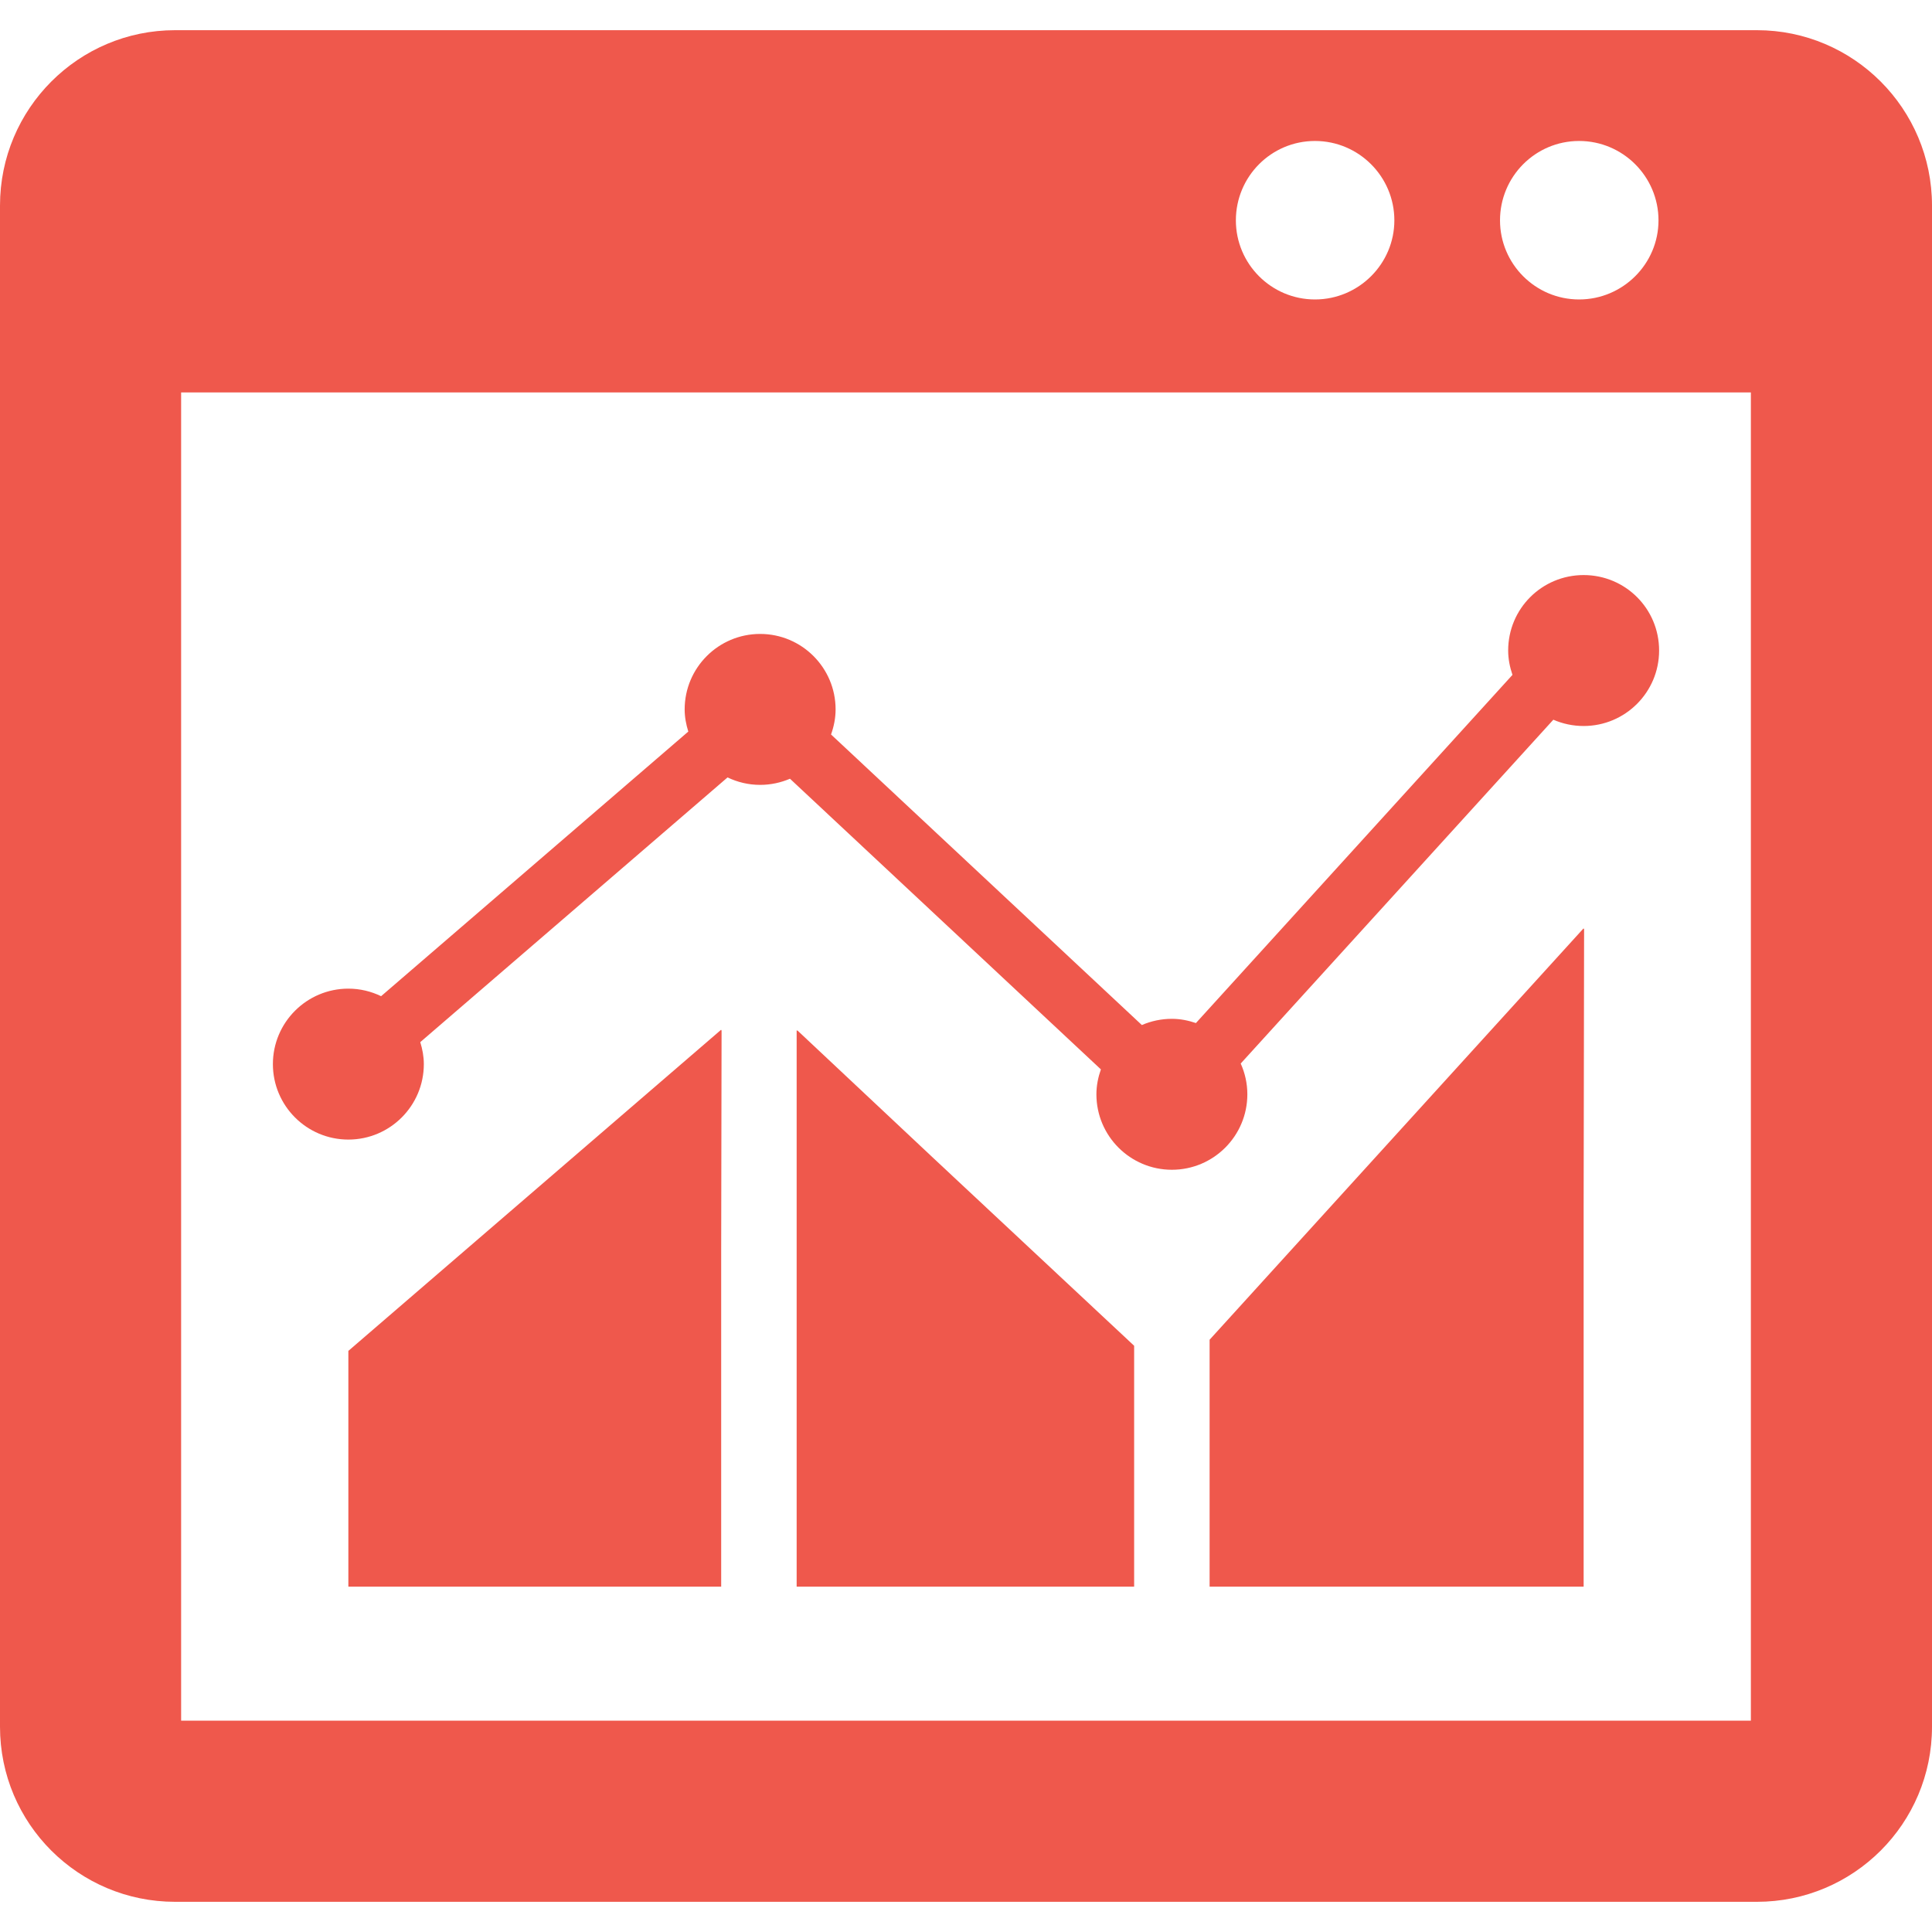
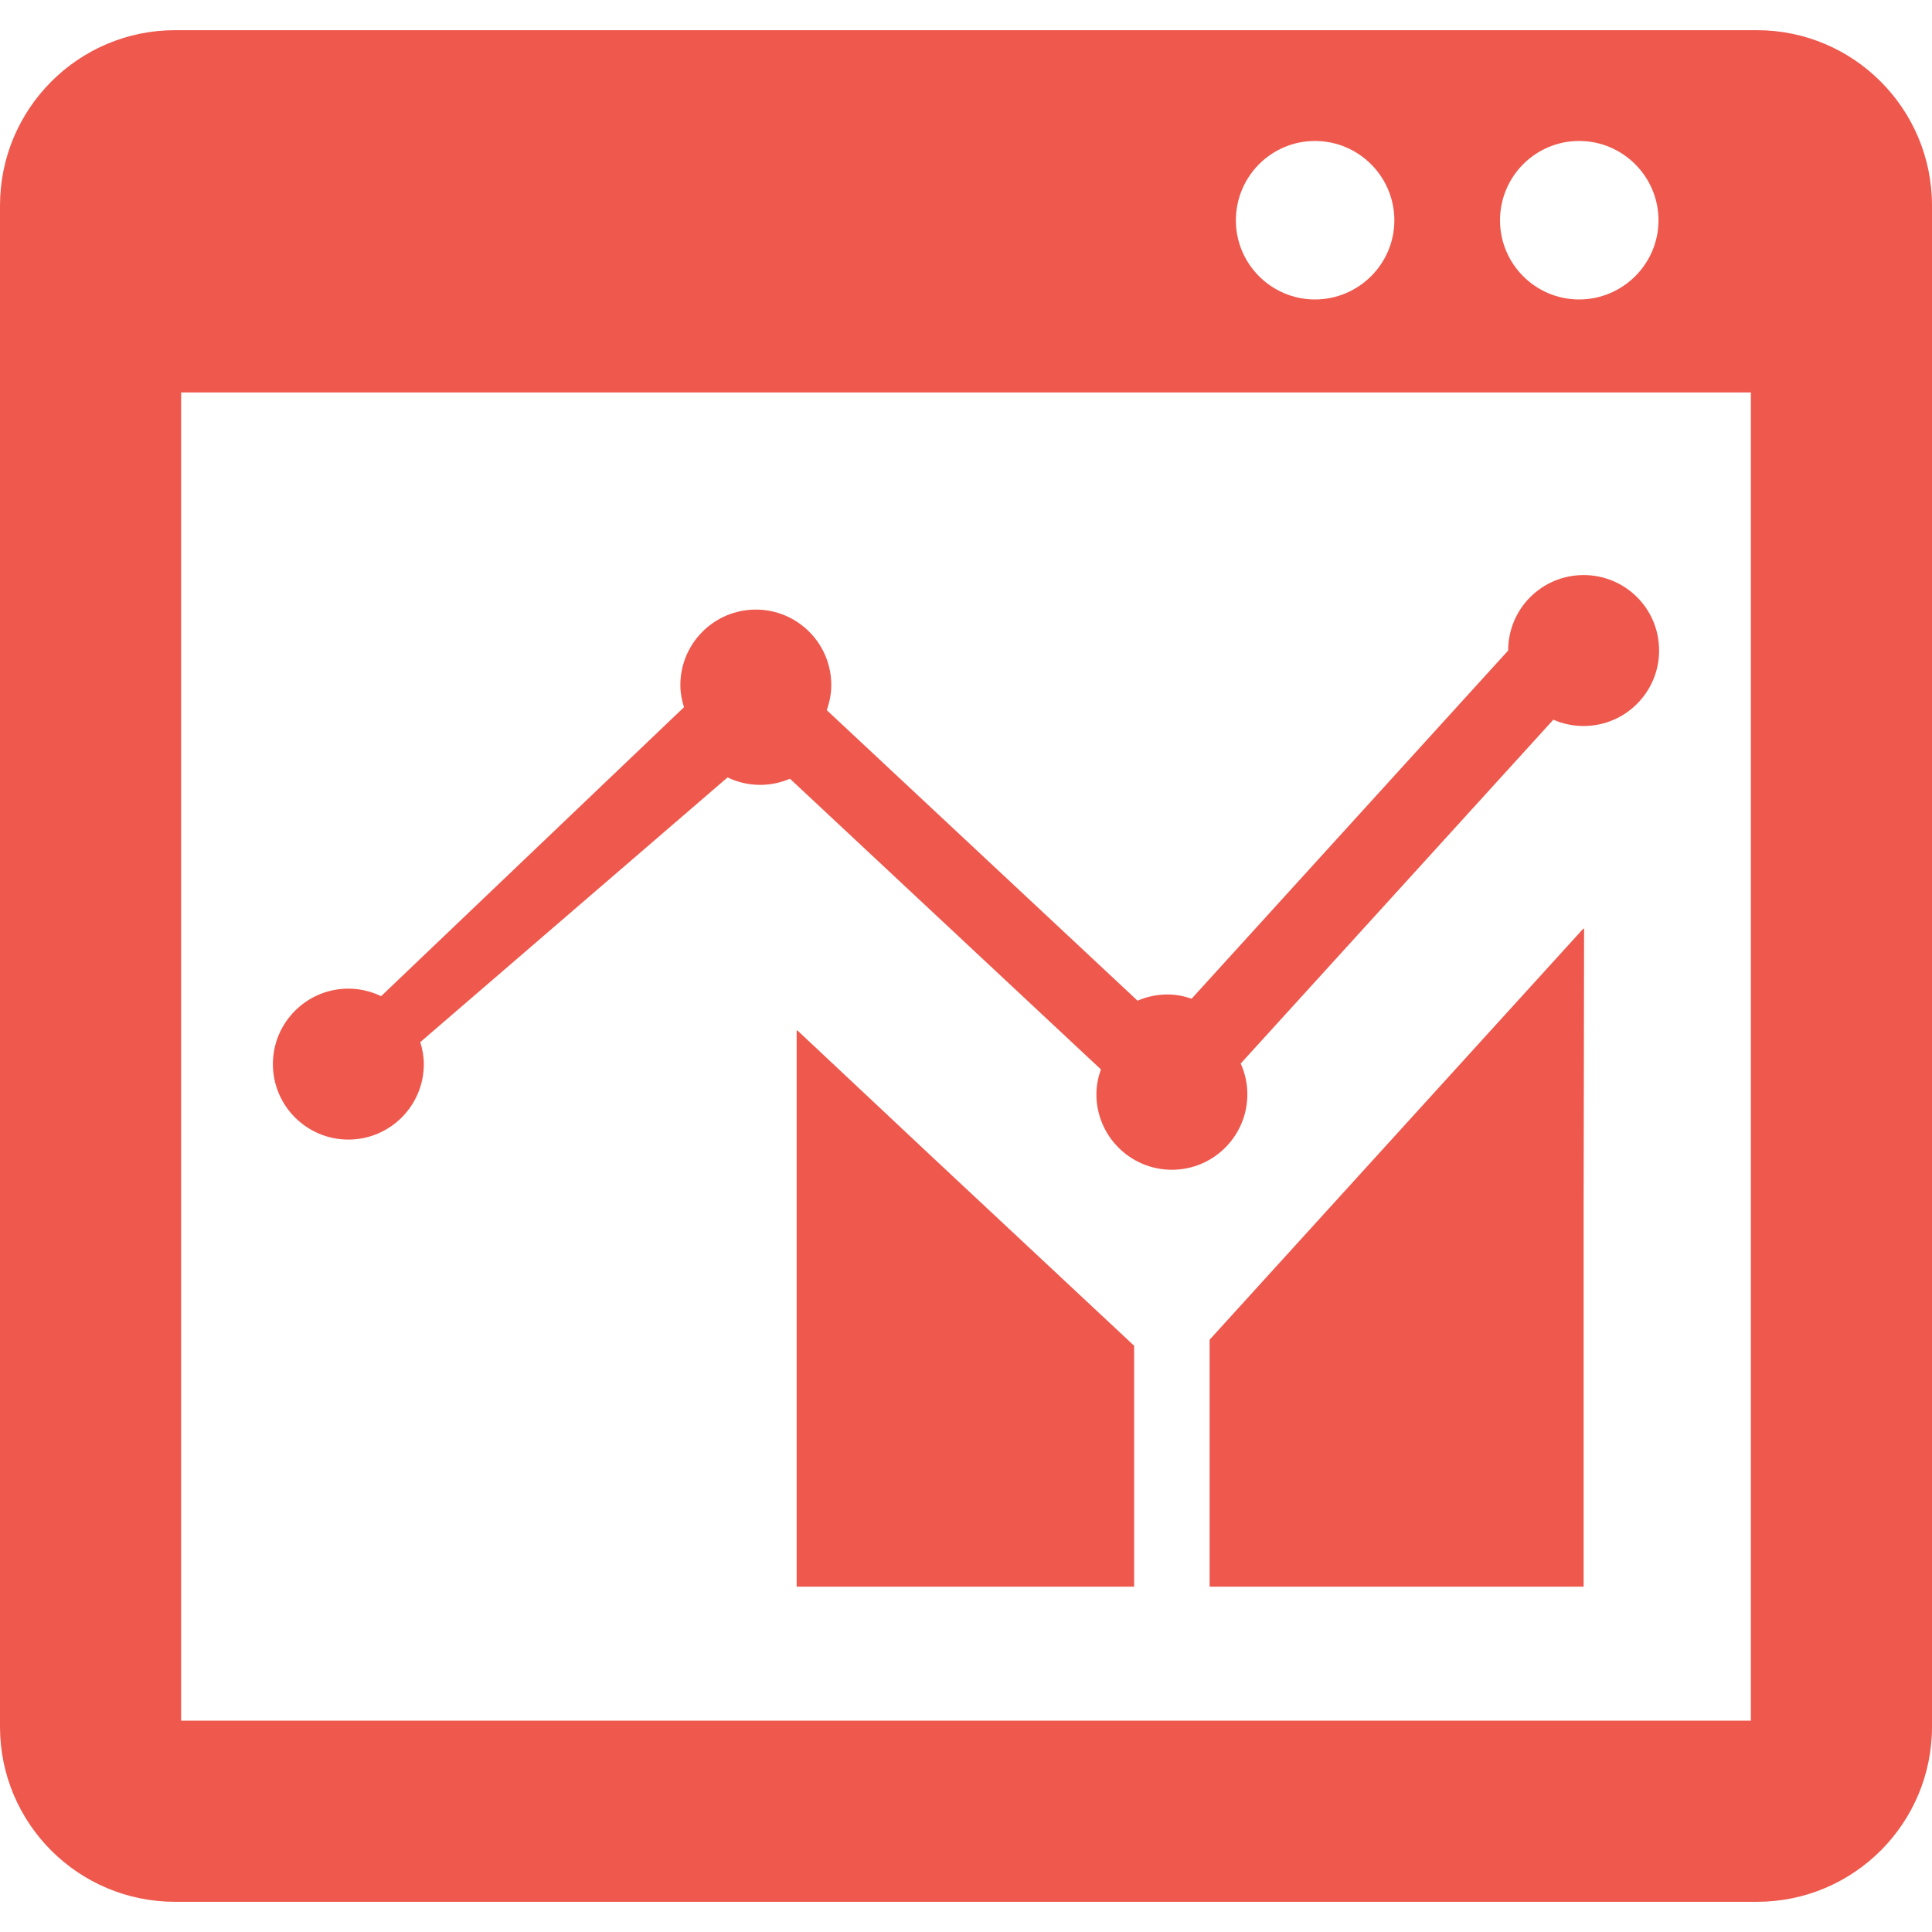
<svg xmlns="http://www.w3.org/2000/svg" version="1.1" id="_x31_0" x="0px" y="0px" viewBox="0 0 512 512" style="enable-background:new 0 0 512 512;" xml:space="preserve">
  <style type="text/css">
	.st0{fill:#ef584c;}
</style>
  <g>
    <path class="st0" d="M465.602,8H46.402C20.801,8,0,28.801,0,54.481v403.121C0,483.282,20.801,504,46.402,504h419.199   C491.199,504,512,483.282,512,457.602V54.481C512,28.801,491.199,8,465.602,8z M327.519,58.398c0-11.598,9.36-21.039,20.962-21.039   c11.602,0,21.038,9.442,21.038,21.039c0,11.519-9.437,20.961-21.038,20.961C336.879,79.359,327.519,69.918,327.519,58.398z    M397.519,58.398c0-11.598,9.36-21.039,20.962-21.039c11.602,0,21.038,9.442,21.038,21.039c0,11.519-9.437,20.961-21.038,20.961   C406.879,79.359,397.519,69.918,397.519,58.398z M464,456H48V104h416V456z" />
-     <path class="st0" d="M92.32,302c11.039,0,20-8.961,20-20c0-2.023-0.374-3.969-0.945-5.824l81.434-70.153   c2.609,1.254,5.531,1.977,8.633,1.977c2.809,0,5.476-0.59,7.91-1.629l82.395,77.027c-0.727,2.078-1.188,4.289-1.188,6.602   c0,11.039,8.961,20,20,20c11.043,0,20-8.961,20-20c0-2.898-0.633-5.656-1.758-8.152l82.851-91.118   c2.462,1.074,5.172,1.668,8.028,1.668c11.042,0,20-8.957,20-20c0-11.117-8.958-20-20-20c-11.039,0-20,8.883-20,20   c0,2.262,0.449,4.418,1.14,6.453l-83.89,92.27c-2-0.683-4.117-1.121-6.371-1.121c-2.824,0-5.511,0.59-7.957,1.645l-82.367-77   c0.742-2.086,1.207-4.305,1.207-6.645c0-11.039-8.961-20-20-20s-20,8.961-20,20c0,2.05,0.382,4.004,0.965,5.871L100.996,264   c-2.621-1.266-5.558-2-8.676-2c-11.038,0-20,8.961-20,20S81.282,302,92.32,302z" />
-     <polygon class="st0" points="191.121,273.09 191.121,272.879 92.32,358 92.32,420.481 191.121,420.481 191.121,331.274    191.226,273  " />
+     <path class="st0" d="M92.32,302c11.039,0,20-8.961,20-20c0-2.023-0.374-3.969-0.945-5.824l81.434-70.153   c2.609,1.254,5.531,1.977,8.633,1.977c2.809,0,5.476-0.59,7.91-1.629l82.395,77.027c-0.727,2.078-1.188,4.289-1.188,6.602   c0,11.039,8.961,20,20,20c11.043,0,20-8.961,20-20c0-2.898-0.633-5.656-1.758-8.152l82.851-91.118   c2.462,1.074,5.172,1.668,8.028,1.668c11.042,0,20-8.957,20-20c0-11.117-8.958-20-20-20c-11.039,0-20,8.883-20,20   l-83.89,92.27c-2-0.683-4.117-1.121-6.371-1.121c-2.824,0-5.511,0.59-7.957,1.645l-82.367-77   c0.742-2.086,1.207-4.305,1.207-6.645c0-11.039-8.961-20-20-20s-20,8.961-20,20c0,2.05,0.382,4.004,0.965,5.871L100.996,264   c-2.621-1.266-5.558-2-8.676-2c-11.038,0-20,8.961-20,20S81.282,302,92.32,302z" />
    <polygon class="st0" points="211.282,273.039 211.282,273.191 211.121,273.039 211.121,420.481 300.558,420.481 300.558,356.641    247.492,307.035  " />
    <polygon class="st0" points="419.68,246.238 419.68,246 320.558,355.039 320.558,420.481 419.68,420.481 419.68,320.379    419.801,246.106  " />
  </g>
</svg>